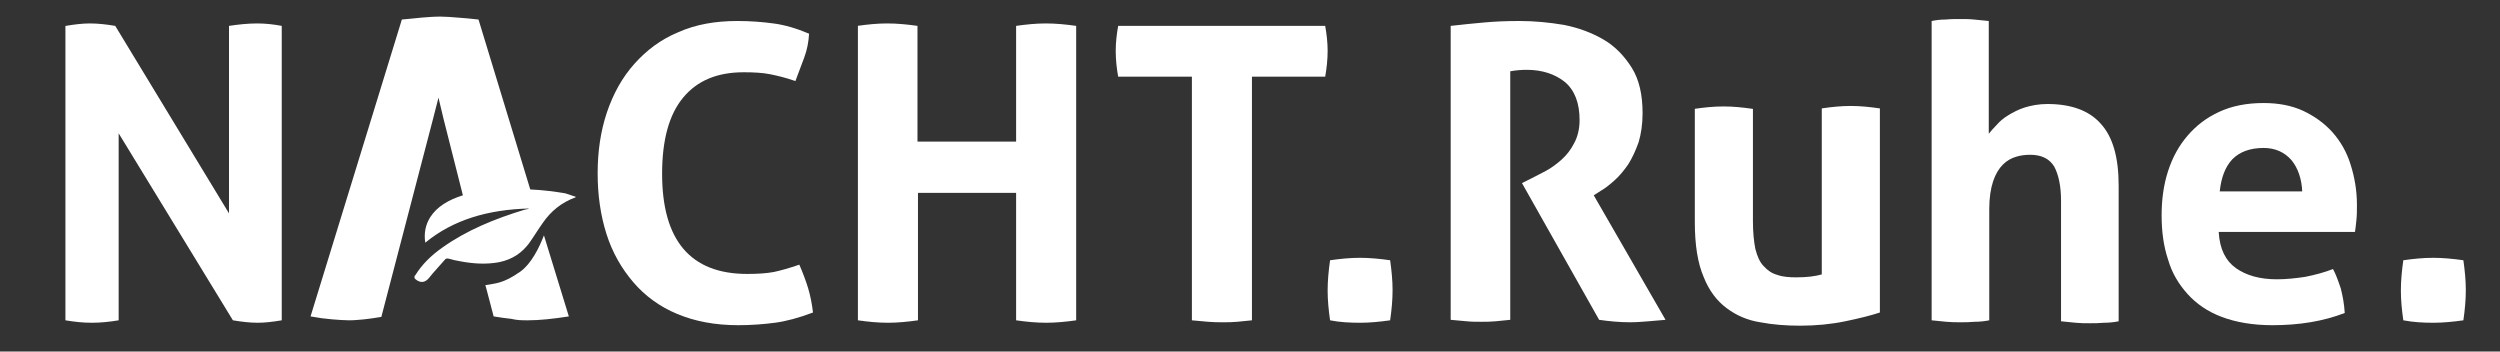
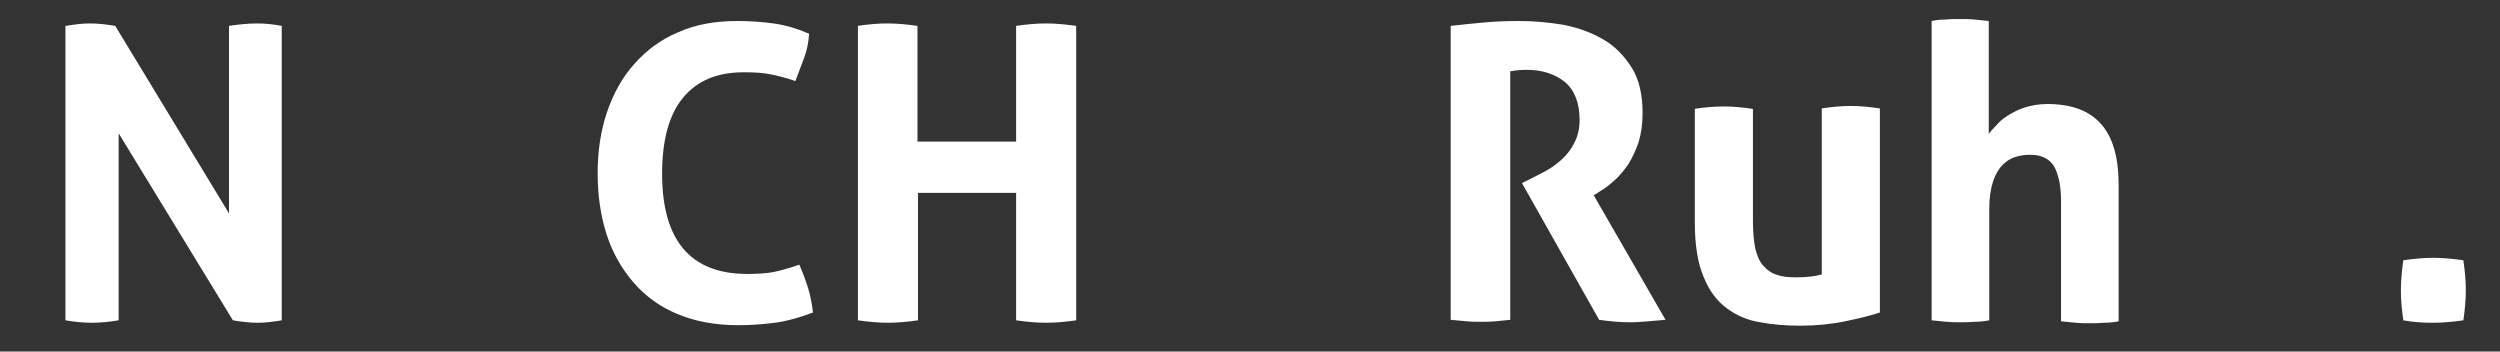
<svg xmlns="http://www.w3.org/2000/svg" xmlns:xlink="http://www.w3.org/1999/xlink" version="1.1" id="Ebene_1" x="0px" y="0px" viewBox="0 0 512 72" style="enable-background:new 0 0 512 72;" xml:space="preserve">
  <rect x="0" y="0" width="512" height="72" fill="#333333" stroke="none" />
  <style type="text/css">
	.st0{clip-path:url(#SVGID_00000060710833773798104450000005198777290135630751_);}
	.st1{fill:#FFFFFF;}
	.st2{clip-path:url(#SVGID_00000060710833773798104450000005198777290135630751_);fill:#FFFFFF;}
</style>
  <g>
    <defs>
      <rect id="SVGID_1_" x="-21.4" y="-16.9" width="654.5" height="104.4" />
    </defs>
    <clipPath id="SVGID_00000018233423761151014770000003583702355089992374_">
      <use xlink:href="#SVGID_1_" style="overflow:visible;" />
    </clipPath>
    <g style="clip-path:url(#SVGID_00000018233423761151014770000003583702355089992374_);">
      <path class="st1" d="M13.5,5.3c1.7-0.3,3.4-0.5,4.9-0.5c1.7,0,3.4,0.2,5.2,0.5l23.3,38.4V5.3c2-0.3,3.9-0.5,5.8-0.5    c1.7,0,3.4,0.2,5,0.5v60.3c-1.8,0.3-3.4,0.5-4.9,0.5c-1.6,0-3.3-0.2-5.1-0.5L24.3,27.3v38.3c-1.8,0.3-3.6,0.5-5.5,0.5    s-3.6-0.2-5.4-0.5V5.3z" />
    </g>
-     <path style="clip-path:url(#SVGID_00000018233423761151014770000003583702355089992374_);fill:#FFFFFF;" d="M108.1,65.6   c2.4,0,5.2-0.3,8.4-0.8l-5.1-16.6c-1,2.6-2.6,5.8-4.8,7.4c-3.7,2.6-5.2,2.4-7.2,2.8l0.2,0.7l1.5,5.7c1.3,0.2,2.5,0.4,3.6,0.5   C105.9,65.6,107,65.6,108.1,65.6 M117.9,40.4v-0.1c-0.7-0.2-1.4-0.5-2.1-0.7c-2.4-0.4-4.8-0.7-7.2-0.8L98,4   c-1.6-0.2-3.1-0.3-4.3-0.4c-1.3-0.1-2.4-0.2-3.5-0.2c-1.3,0-2.5,0.1-3.8,0.2c-1.3,0.1-2.6,0.3-4.1,0.4L63.6,64.8   c1.6,0.3,3.1,0.5,4.4,0.6c1.3,0.1,2.5,0.2,3.5,0.2s2-0.1,3.1-0.2c1.1-0.1,2.2-0.3,3.5-0.5l10.6-40.6l1.1-4.3l1,4.2l4,15.8   c-2.9,0.9-5.3,2.3-6.7,4.5c-1,1.6-1.3,3.4-1,5.2c5.7-4.7,12.9-6.8,21.3-7c-0.3,0.1-0.5,0.2-0.8,0.2c-6.3,1.9-12.1,4.3-17,7.8   c-2.3,1.6-4.2,3.5-5.5,5.6c0,0.1-0.1,0.1-0.2,0.2V57c0.1,0.1,0.2,0.1,0.2,0.2c1,0.8,1.9,0.7,2.7-0.2c1-1.3,2.2-2.5,3.3-3.8   c0.2-0.3,0.5-0.3,0.9-0.2c0.7,0.2,1.5,0.4,2.2,0.5c2.6,0.5,5.3,0.7,8,0.2c2.9-0.6,4.7-2,6.1-3.8c1-1.4,1.9-2.9,2.9-4.3   C112.8,43.3,114.9,41.5,117.9,40.4" />
    <g style="clip-path:url(#SVGID_00000018233423761151014770000003583702355089992374_);">
      <path class="st1" d="M163.7,54.2c0.7,1.6,1.3,3.2,1.8,4.8c0.5,1.7,0.8,3.3,1,5c-2.9,1.1-5.5,1.8-7.8,2.1c-2.3,0.3-4.8,0.5-7.5,0.5    c-4.8,0-8.9-0.8-12.5-2.3c-3.6-1.5-6.6-3.7-9-6.5s-4.3-6.1-5.5-9.9c-1.2-3.8-1.8-7.9-1.8-12.4c0-4.5,0.6-8.6,1.9-12.5    c1.3-3.8,3.1-7.1,5.6-9.9s5.4-5,9-6.5c3.6-1.6,7.6-2.3,12.1-2.3c2.7,0,5.2,0.2,7.4,0.5c2.3,0.3,4.7,1,7.3,2.1    c-0.1,1.7-0.4,3.3-1,4.9c-0.6,1.6-1.2,3.2-1.8,4.8c-2-0.7-3.7-1.1-5.2-1.4c-1.5-0.3-3.3-0.4-5.4-0.4c-5.4,0-9.5,1.7-12.4,5.2    c-2.9,3.5-4.3,8.7-4.3,15.6c0,13.6,5.8,20.5,17.4,20.5c2.1,0,3.9-0.1,5.5-0.4C159.9,55.4,161.7,54.9,163.7,54.2z" />
      <path class="st1" d="M175.6,5.3c2.1-0.3,4.1-0.5,6.1-0.5c2,0,4.1,0.2,6.2,0.5V29h20.2V5.3c2.1-0.3,4.1-0.5,6.1-0.5    c2,0,4.1,0.2,6.2,0.5v60.3c-2.1,0.3-4.2,0.5-6.1,0.5c-2.1,0-4.1-0.2-6.2-0.5V39.5H188v26.1c-2.1,0.3-4.2,0.5-6.1,0.5    c-2.1,0-4.1-0.2-6.2-0.5V5.3z" />
-       <path class="st1" d="M244,15.7h-15c-0.3-1.7-0.5-3.4-0.5-5.3c0-1.7,0.2-3.4,0.5-5.1h42.4c0.3,1.7,0.5,3.4,0.5,5.1    c0,1.8-0.2,3.6-0.5,5.3h-15v49.9c-1,0.1-2,0.2-3,0.3s-2,0.1-2.9,0.1c-1,0-2,0-3.1-0.1c-1.1-0.1-2.2-0.2-3.3-0.3V15.7z" />
-       <path class="st1" d="M272.4,65.6c-0.3-2.1-0.5-4.1-0.5-6.1c0-2,0.2-4.1,0.5-6.2c2.1-0.3,4.1-0.5,6.1-0.5c2,0,4.1,0.2,6.2,0.5    c0.3,2.1,0.5,4.2,0.5,6.1c0,2.1-0.2,4.1-0.5,6.2c-2.1,0.3-4.2,0.5-6.1,0.5C276.5,66.1,274.4,66,272.4,65.6z" />
      <path class="st1" d="M297.1,5.3c2.5-0.3,4.8-0.5,6.9-0.7c2.2-0.2,4.5-0.3,7.2-0.3c3.1,0,6.1,0.3,9.1,0.8c3,0.6,5.7,1.6,8.1,3    c2.4,1.4,4.3,3.4,5.8,5.8c1.5,2.4,2.2,5.5,2.2,9.3c0,2.2-0.3,4.2-0.8,5.9c-0.6,1.7-1.3,3.2-2.1,4.5c-0.9,1.3-1.8,2.4-2.8,3.3    c-1,0.9-2,1.7-2.9,2.2l-1.4,0.9l14.7,25.5c-1.1,0.1-2.3,0.2-3.5,0.3c-1.2,0.1-2.5,0.2-3.8,0.2c-2.1,0-4.2-0.2-6.3-0.5l-15.8-28    l2-1c0.8-0.4,1.7-0.9,2.9-1.5c1.1-0.6,2.2-1.4,3.2-2.3c1-0.9,1.9-2,2.6-3.4c0.7-1.3,1.1-2.9,1.1-4.7c0-3.5-1-6.1-3-7.8    c-2-1.6-4.6-2.5-7.8-2.5c-1.2,0-2.3,0.1-3.4,0.3v50.9c-1,0.1-2,0.2-3,0.3s-2,0.1-2.9,0.1c-1,0-2,0-3-0.1c-1.1-0.1-2.2-0.2-3.3-0.3    V5.3z" />
      <path class="st1" d="M347,22.3c2-0.3,4-0.5,6-0.5s3.9,0.2,6,0.5v23c0,2.3,0.2,4.2,0.5,5.7c0.4,1.5,0.9,2.7,1.7,3.5    c0.8,0.9,1.7,1.5,2.8,1.8c1.1,0.4,2.4,0.5,3.9,0.5c2.1,0,3.8-0.2,5.2-0.6v-34c2-0.3,4-0.5,5.9-0.5c2,0,3.9,0.2,6,0.5V64    c-1.8,0.6-4.2,1.2-7.1,1.8c-2.9,0.6-6,0.9-9.2,0.9c-2.9,0-5.6-0.2-8.2-0.7c-2.6-0.4-4.9-1.4-6.9-2.9c-2-1.5-3.6-3.6-4.7-6.4    c-1.2-2.8-1.8-6.5-1.8-11.2V22.3z" />
      <path class="st1" d="M395.6,4.3c1-0.2,1.9-0.3,2.9-0.3c1-0.1,2-0.1,2.9-0.1s1.9,0,2.9,0.1s2,0.2,3,0.3v23.1    c0.4-0.5,0.9-1.1,1.6-1.8c0.6-0.7,1.4-1.4,2.4-2c1-0.6,2.1-1.2,3.4-1.6c1.3-0.4,2.9-0.7,4.6-0.7c4.8,0,8.5,1.3,10.9,4    c2.5,2.7,3.7,6.9,3.7,12.7v27.8c-1,0.2-2,0.3-3,0.3c-1,0.1-2,0.1-2.9,0.1c-1,0-1.9,0-2.9-0.1c-1-0.1-2-0.2-3-0.3V41.1    c0-3-0.5-5.3-1.4-7c-1-1.6-2.6-2.4-4.9-2.4c-1,0-1.9,0.1-2.9,0.4c-1,0.3-1.9,0.8-2.7,1.6c-0.8,0.8-1.5,1.9-2,3.4    c-0.5,1.5-0.8,3.4-0.8,5.7v22.8c-1,0.2-2,0.3-3,0.3c-1,0.1-2,0.1-2.9,0.1s-1.9,0-2.9-0.1c-1-0.1-2-0.2-3-0.3V4.3z" />
-       <path class="st1" d="M454.4,47.6c0.2,3.4,1.4,5.8,3.5,7.3c2.1,1.5,4.9,2.3,8.4,2.3c1.9,0,3.8-0.2,5.8-0.5c2-0.4,3.9-0.9,5.7-1.6    c0.6,1.1,1.1,2.5,1.6,4c0.4,1.6,0.7,3.2,0.8,5c-4.4,1.7-9.3,2.5-14.8,2.5c-4,0-7.5-0.6-10.4-1.7c-2.9-1.1-5.2-2.7-7-4.7    c-1.8-2-3.2-4.3-4-7.1c-0.9-2.7-1.3-5.7-1.3-9c0-3.2,0.4-6.2,1.3-9c0.9-2.8,2.2-5.2,4-7.3c1.8-2.1,3.9-3.7,6.5-4.9    c2.6-1.2,5.6-1.8,9.1-1.8c3,0,5.7,0.5,8.1,1.6c2.3,1.1,4.3,2.5,6,4.4c1.6,1.8,2.9,4,3.7,6.6c0.8,2.5,1.3,5.3,1.3,8.2    c0,1.1,0,2.1-0.1,3.1c-0.1,1-0.2,1.9-0.3,2.5H454.4z M471.5,39.3c-0.1-2.7-0.9-4.9-2.2-6.5c-1.4-1.6-3.3-2.5-5.7-2.5    c-2.8,0-4.9,0.8-6.4,2.3c-1.5,1.6-2.3,3.8-2.6,6.6H471.5z" />
      <path class="st1" d="M492.2,65.6c-0.3-2.1-0.5-4.1-0.5-6.1c0-2,0.2-4.1,0.5-6.2c2.1-0.3,4.1-0.5,6.1-0.5s4.1,0.2,6.2,0.5    c0.3,2.1,0.5,4.2,0.5,6.1c0,2.1-0.2,4.1-0.5,6.2c-2.1,0.3-4.2,0.5-6.1,0.5C496.3,66.1,494.3,66,492.2,65.6z" />
    </g>
  </g>
</svg>